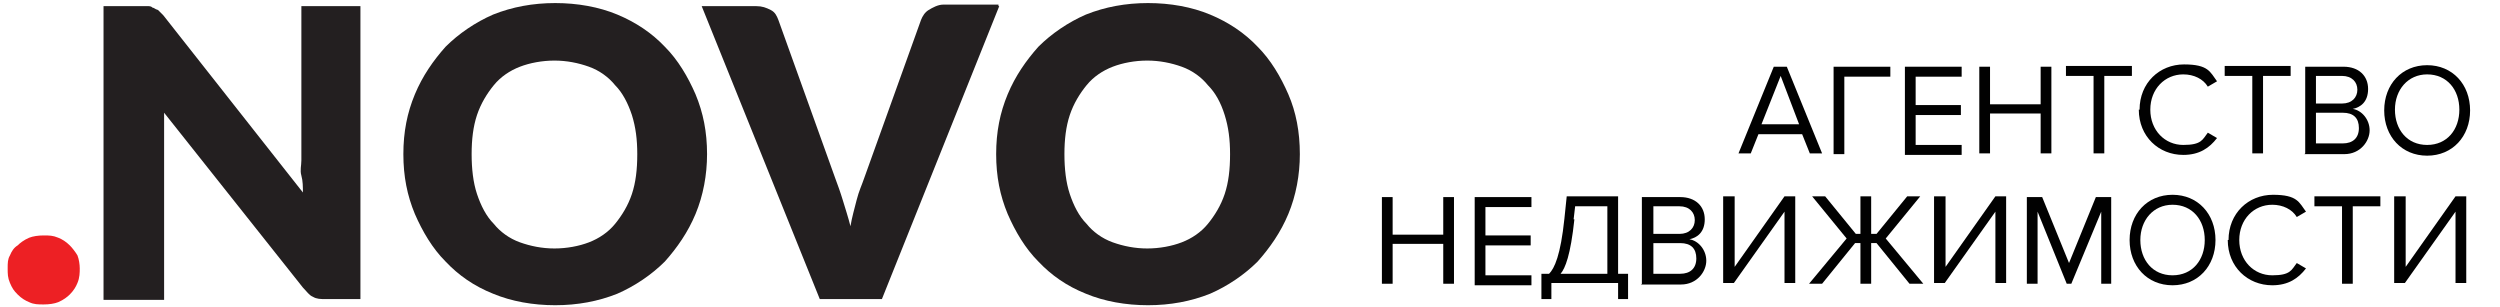
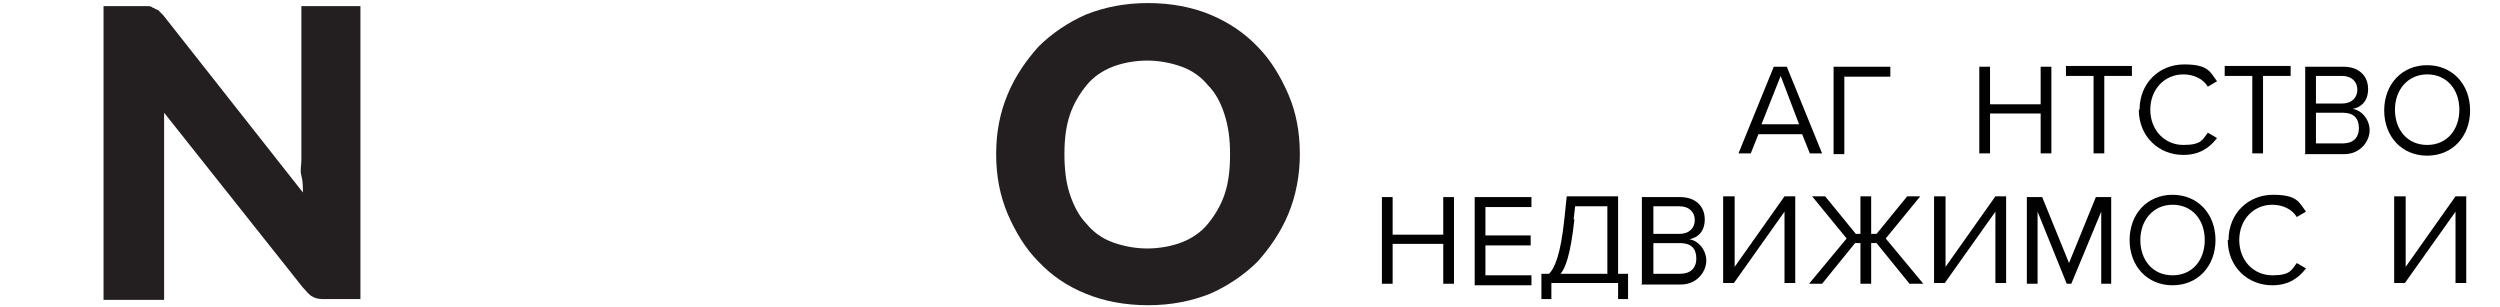
<svg xmlns="http://www.w3.org/2000/svg" version="1.1" viewBox="0 0 326 40">
  <defs>
    <style> .cls-1 { fill: #ed2024; } .cls-2 { fill: #231f20; } .cls-3 { fill: #010101; } </style>
  </defs>
  <g>
    <g id="Layer_1">
      <g id="Layer_1-2" data-name="Layer_1">
        <g>
-           <path class="cls-1" d="M1,35c0-.7,0-1.2.3-1.7.2-.5.5-1,1-1.3.3-.3.8-.7,1.5-1,.5-.2,1.2-.3,1.9-.3s1.2,0,1.9.3c.5.2,1,.5,1.5,1,.3.3.7.8,1,1.3.2.5.3,1.2.3,1.7s0,1.2-.3,1.9c-.2.5-.5,1-1,1.5-.3.3-.8.7-1.5,1-.5.2-1.2.3-1.9.3s-1.3,0-1.9-.3c-.5-.2-1-.5-1.5-1s-.7-.8-1-1.5-.3-1.2-.3-1.9Z" />
          <path class="cls-2" d="M47,.8v38.2h-4.5c-.7,0-1.2,0-1.7-.3-.5-.2-.8-.7-1.3-1.2L21.4,14.7v24.4h-7.9V.8h5.7c.3,0,.5,0,.7.2.2,0,.3.2.7.3.2.2.3.3.7.7l18.2,23.1c0-.7,0-1.5-.2-2.2s0-1.3,0-2V.8h7.9-.2Z" />
-           <path class="cls-2" d="M92.2,20.1c0,2.7-.5,5.4-1.5,7.8-1,2.4-2.4,4.4-4,6.2-1.7,1.7-3.9,3.2-6.2,4.2-2.5,1-5.2,1.5-8.1,1.5s-5.7-.5-8.1-1.5c-2.5-1-4.5-2.4-6.2-4.2-1.7-1.7-3-3.9-4-6.2-1-2.4-1.5-4.9-1.5-7.8s.5-5.4,1.5-7.8c1-2.4,2.4-4.4,4-6.2,1.7-1.7,3.9-3.2,6.2-4.2,2.5-1,5.2-1.5,8.1-1.5s5.7.5,8.1,1.5c2.4,1,4.5,2.4,6.2,4.2,1.7,1.7,3,3.9,4,6.2,1,2.4,1.5,4.9,1.5,7.8ZM83.1,20.1c0-1.9-.2-3.5-.7-5.1-.5-1.5-1.2-2.9-2.2-3.9-.8-1-2-1.9-3.4-2.4s-2.9-.8-4.5-.8-3.2.3-4.5.8-2.5,1.3-3.4,2.4-1.7,2.4-2.2,3.9c-.5,1.5-.7,3.2-.7,5.1s.2,3.7.7,5.2c.5,1.5,1.2,2.9,2.2,3.9.8,1,2,1.9,3.4,2.4s2.9.8,4.5.8,3.2-.3,4.5-.8,2.5-1.3,3.4-2.4,1.7-2.4,2.2-3.9c.5-1.5.7-3.2.7-5.2Z" />
-           <path class="cls-2" d="M130.3.8l-15.3,38.2h-8.1L91.5.8h7.1c.8,0,1.3.2,1.9.5s.8.8,1,1.3l7.4,20.6c.3.8.7,1.9,1,2.9s.7,2.2,1,3.4c.2-1.2.5-2.2.8-3.4s.7-2,1-2.9l7.4-20.6c.2-.5.5-1,1-1.3.5-.3,1.2-.7,1.9-.7h7.2v.2Z" />
          <path class="cls-2" d="M169.5,20.1c0,2.7-.5,5.4-1.5,7.8-1,2.4-2.4,4.4-4,6.2-1.7,1.7-3.9,3.2-6.2,4.2-2.5,1-5.2,1.5-8.1,1.5s-5.7-.5-8.1-1.5c-2.5-1-4.5-2.4-6.2-4.2-1.7-1.7-3-3.9-4-6.2-1-2.4-1.5-4.9-1.5-7.8s.5-5.4,1.5-7.8,2.4-4.4,4-6.2c1.7-1.7,3.9-3.2,6.2-4.2,2.5-1,5.2-1.5,8.1-1.5s5.7.5,8.1,1.5c2.4,1,4.5,2.4,6.2,4.2,1.7,1.7,3,3.9,4,6.2s1.5,4.9,1.5,7.8ZM160.4,20.1c0-1.9-.2-3.5-.7-5.1s-1.2-2.9-2.2-3.9c-.8-1-2-1.9-3.4-2.4s-2.9-.8-4.5-.8-3.2.3-4.5.8-2.5,1.3-3.4,2.4-1.7,2.4-2.2,3.9c-.5,1.5-.7,3.2-.7,5.1s.2,3.7.7,5.2c.5,1.5,1.2,2.9,2.2,3.9.8,1,2,1.9,3.4,2.4s2.9.8,4.5.8,3.2-.3,4.5-.8c1.3-.5,2.5-1.3,3.4-2.4s1.7-2.4,2.2-3.9c.5-1.5.7-3.2.7-5.2Z" />
        </g>
      </g>
      <g>
        <path class="cls-3" d="M236,20l-1-2.5h-5.7l-1,2.5h-1.6l4.6-11.3h1.7l4.6,11.3h-1.6ZM232.2,9.9l-2.5,6.3h4.9l-2.4-6.3Z" />
        <path class="cls-3" d="M239.1,20v-11.3h7.4v1.3h-6v10.1h-1.4Z" />
-         <path class="cls-3" d="M248.4,20v-11.3h7.4v1.3h-6v3.7h5.9v1.3h-5.9v3.9h6v1.3h-7.4Z" />
        <path class="cls-3" d="M266.1,20v-5.2h-6.6v5.2h-1.4v-11.3h1.4v4.9h6.6v-4.9h1.4v11.3h-1.4Z" />
-         <path class="cls-3" d="M273,20v-10.1h-3.6v-1.3h8.6v1.3h-3.6v10.1h-1.4Z" />
+         <path class="cls-3" d="M273,20v-10.1h-3.6v-1.3h8.6v1.3h-3.6v10.1h-1.4" />
        <path class="cls-3" d="M279,14.3c0-3.5,2.6-5.9,5.8-5.9s3.4,1,4.3,2.2l-1.2.7c-.6-1-1.8-1.6-3.2-1.6-2.4,0-4.3,1.9-4.3,4.6s1.9,4.6,4.3,4.6,2.5-.7,3.2-1.6l1.2.7c-1,1.3-2.3,2.2-4.4,2.2-3.2,0-5.8-2.4-5.8-5.9Z" />
        <path class="cls-3" d="M293.7,20v-10.1h-3.6v-1.3h8.6v1.3h-3.6v10.1h-1.4Z" />
        <path class="cls-3" d="M300.6,20v-11.3h5c2,0,3.2,1.2,3.2,2.9s-1,2.4-2,2.6c1.2.2,2.2,1.4,2.2,2.8s-1.2,3.1-3.3,3.1h-5.2ZM302,13.5h3.4c1.3,0,2-.8,2-1.8s-.7-1.8-2-1.8h-3.4v3.7ZM302,18.7h3.5c1.3,0,2.1-.7,2.1-2s-.7-2-2.1-2h-3.5v3.9Z" />
        <path class="cls-3" d="M316.5,8.5c3.3,0,5.6,2.5,5.6,5.9s-2.3,5.9-5.6,5.9-5.6-2.5-5.6-5.9,2.3-5.9,5.6-5.9ZM316.5,9.7c-2.5,0-4.2,2-4.2,4.6s1.6,4.6,4.2,4.6,4.2-2,4.2-4.6-1.6-4.6-4.2-4.6Z" />
        <path class="cls-3" d="M188.2,37v-5.2h-6.6v5.2h-1.4v-11.3h1.4v4.9h6.6v-4.9h1.4v11.3h-1.4Z" />
        <path class="cls-3" d="M192.3,37v-11.3h7.4v1.3h-6v3.7h5.9v1.3h-5.9v3.9h6v1.3h-7.4Z" />
        <path class="cls-3" d="M201.1,35.7h.9c.7-.7,1.5-2.4,2-7.2l.3-2.9h6.7v10.1h1.3v3.3h-1.3v-2.1h-8.7v2.1h-1.3v-3.3ZM205.3,28.6c-.5,4.7-1.2,6.4-1.8,7.1h6.1v-8.8h-4.2l-.2,1.7Z" />
        <path class="cls-3" d="M214.1,37v-11.3h5c2,0,3.2,1.2,3.2,2.9s-1,2.4-2,2.6c1.2.2,2.2,1.4,2.2,2.8s-1.2,3.1-3.3,3.1h-5.2ZM215.6,30.5h3.4c1.3,0,2-.8,2-1.8s-.7-1.8-2-1.8h-3.4v3.7ZM215.6,35.7h3.5c1.3,0,2.1-.7,2.1-2s-.7-2-2.1-2h-3.5v3.9Z" />
        <path class="cls-3" d="M224.8,25.6h1.4v9.2l6.5-9.2h1.4v11.3h-1.4v-9.3l-6.6,9.3h-1.4v-11.3Z" />
        <path class="cls-3" d="M249,37l-4.3-5.3h-.7v5.3h-1.4v-5.3h-.7l-4.3,5.3h-1.7l4.9-5.9-4.5-5.5h1.7l4,4.9h.6v-4.9h1.4v4.9h.7l4-4.9h1.7l-4.5,5.5,4.9,5.9h-1.7Z" />
        <path class="cls-3" d="M252.3,25.6h1.4v9.2l6.5-9.2h1.4v11.3h-1.4v-9.3l-6.6,9.3h-1.4v-11.3Z" />
        <path class="cls-3" d="M274,37v-9.4l-3.9,9.4h-.6l-3.8-9.4v9.4h-1.4v-11.3h2l3.5,8.6,3.5-8.6h2v11.3h-1.4Z" />
        <path class="cls-3" d="M283.3,25.4c3.3,0,5.6,2.5,5.6,5.9s-2.3,5.9-5.6,5.9-5.6-2.5-5.6-5.9,2.3-5.9,5.6-5.9ZM283.3,26.7c-2.5,0-4.2,2-4.2,4.6s1.6,4.6,4.2,4.6,4.2-2,4.2-4.6-1.6-4.6-4.2-4.6Z" />
        <path class="cls-3" d="M290.6,31.3c0-3.5,2.6-5.9,5.8-5.9s3.4,1,4.3,2.2l-1.2.7c-.6-1-1.8-1.6-3.2-1.6-2.4,0-4.3,1.9-4.3,4.6s1.9,4.6,4.3,4.6,2.5-.7,3.2-1.6l1.2.7c-1,1.3-2.3,2.2-4.4,2.2-3.2,0-5.8-2.4-5.8-5.9Z" />
-         <path class="cls-3" d="M305.4,37v-10.1h-3.6v-1.3h8.6v1.3h-3.6v10.1h-1.4Z" />
        <path class="cls-3" d="M312.3,25.6h1.4v9.2l6.5-9.2h1.4v11.3h-1.4v-9.3l-6.6,9.3h-1.4v-11.3Z" />
      </g>
    </g>
  </g>
</svg>